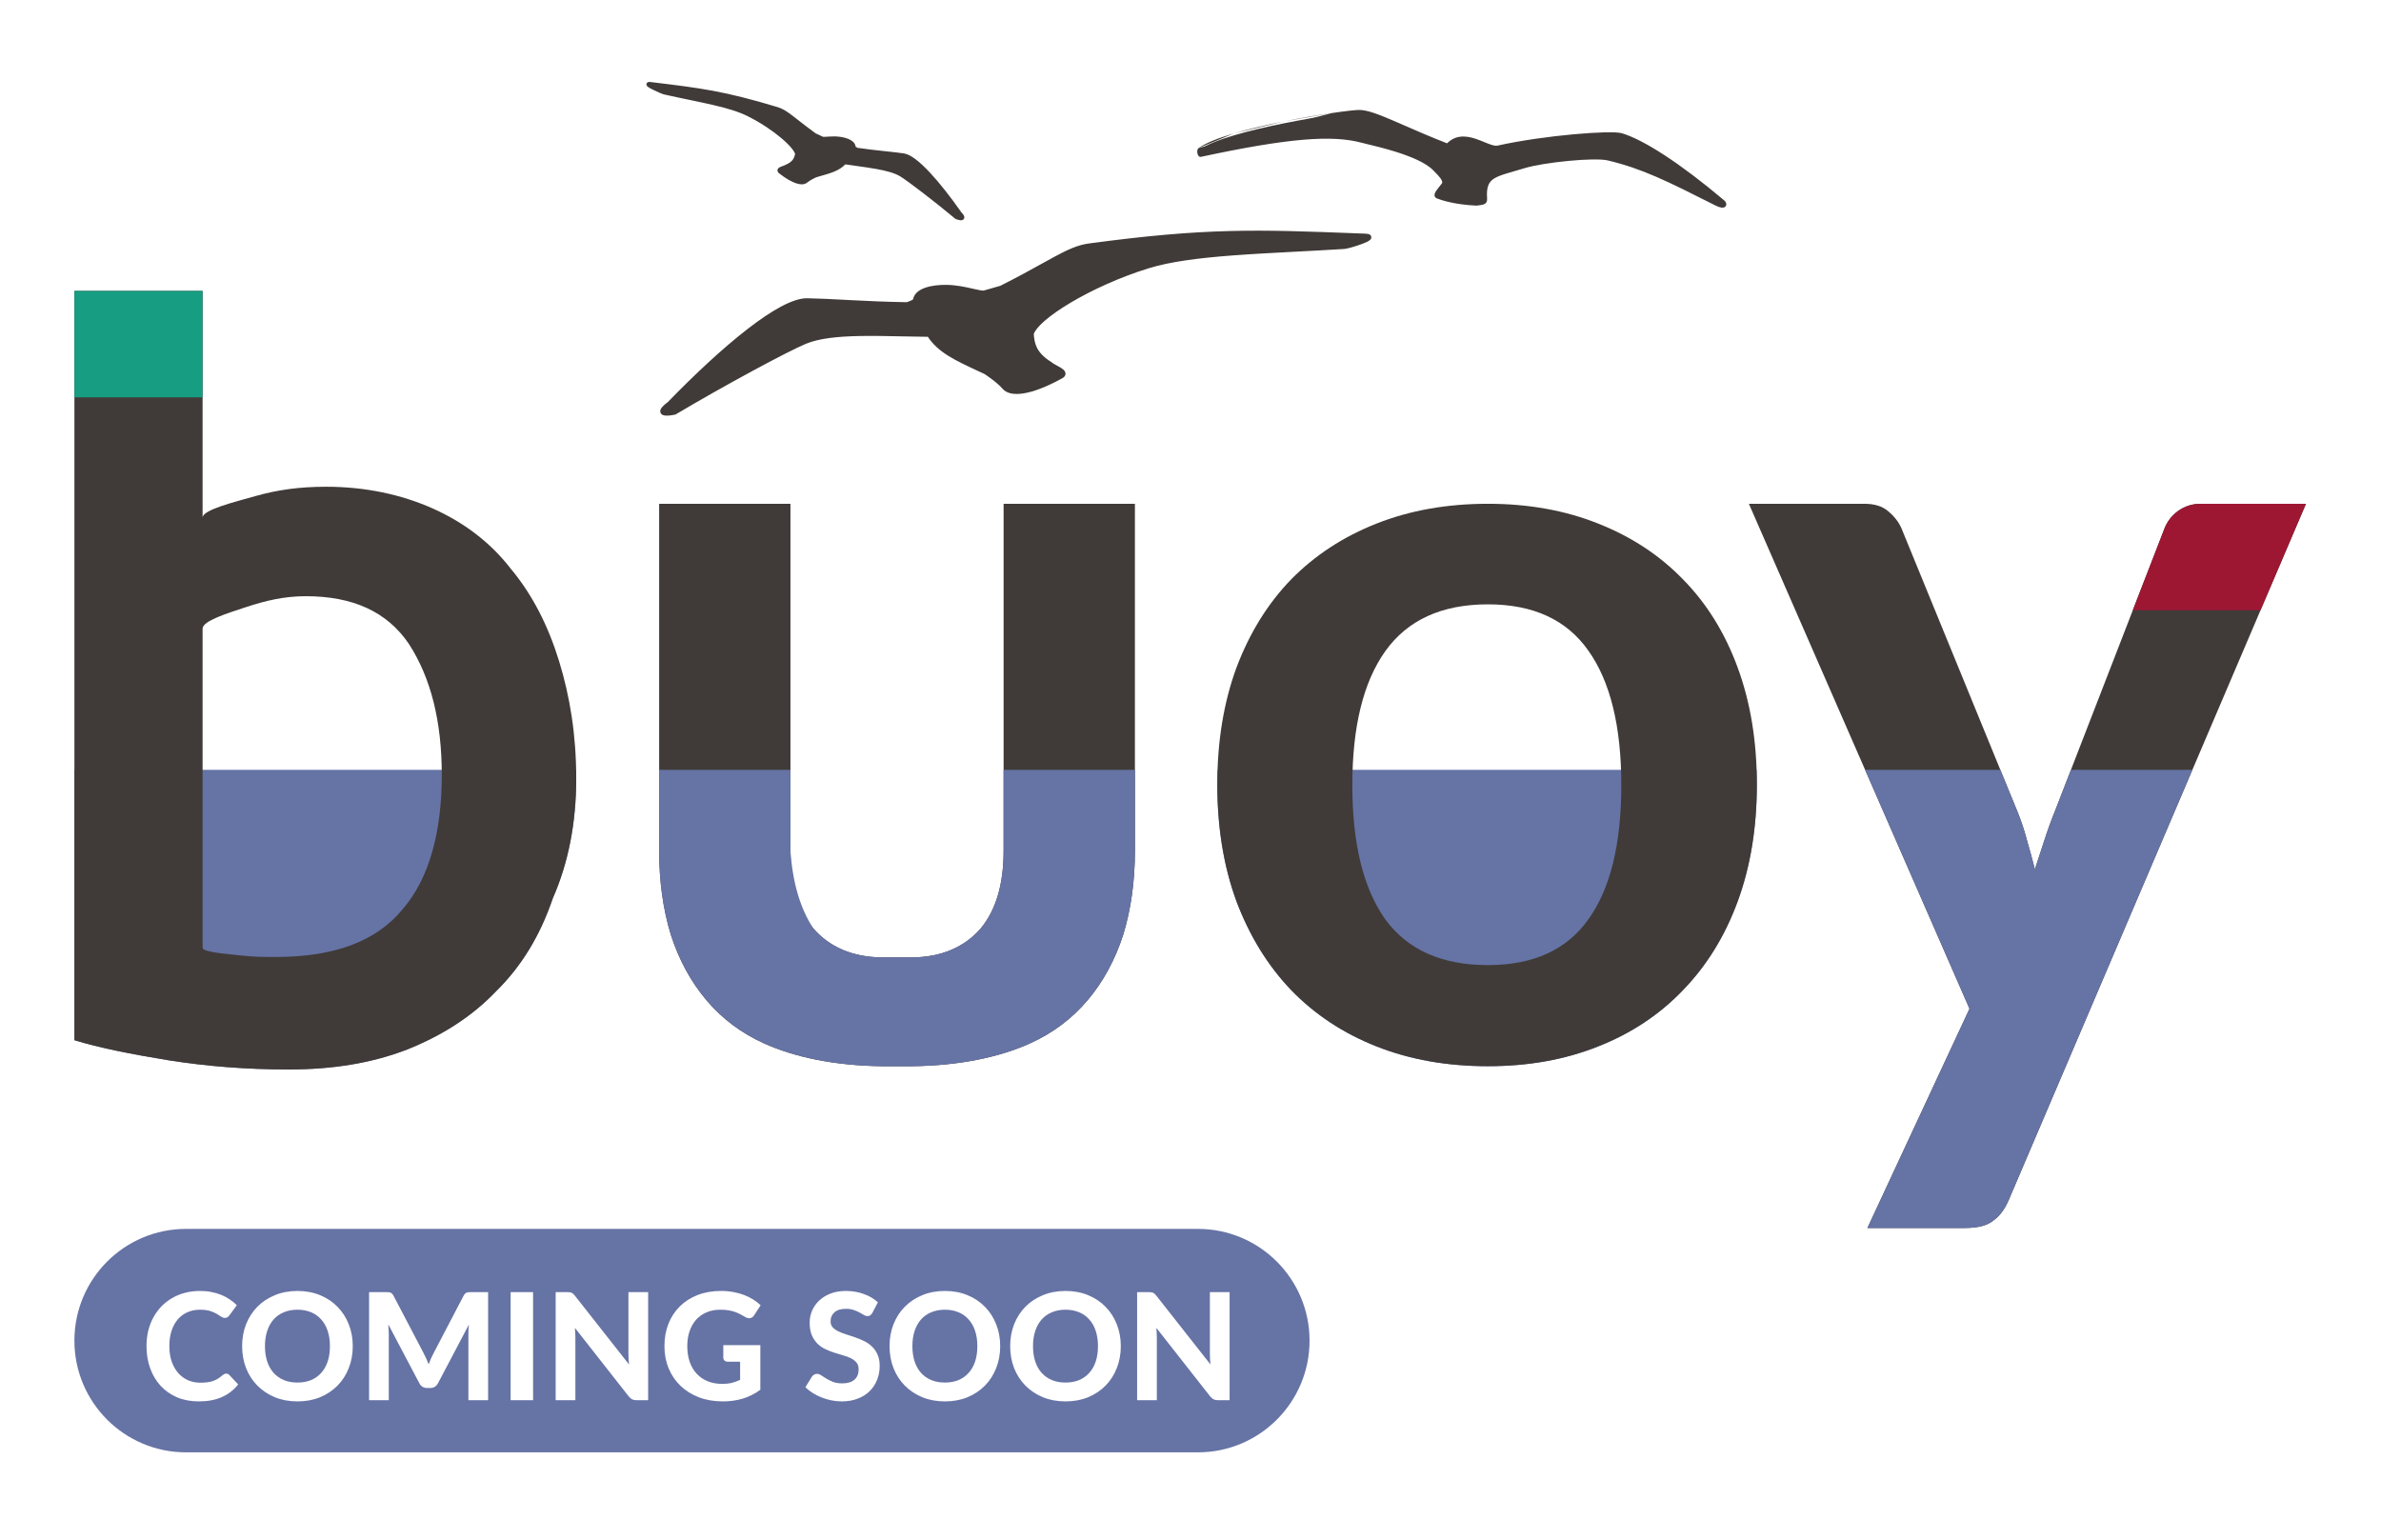
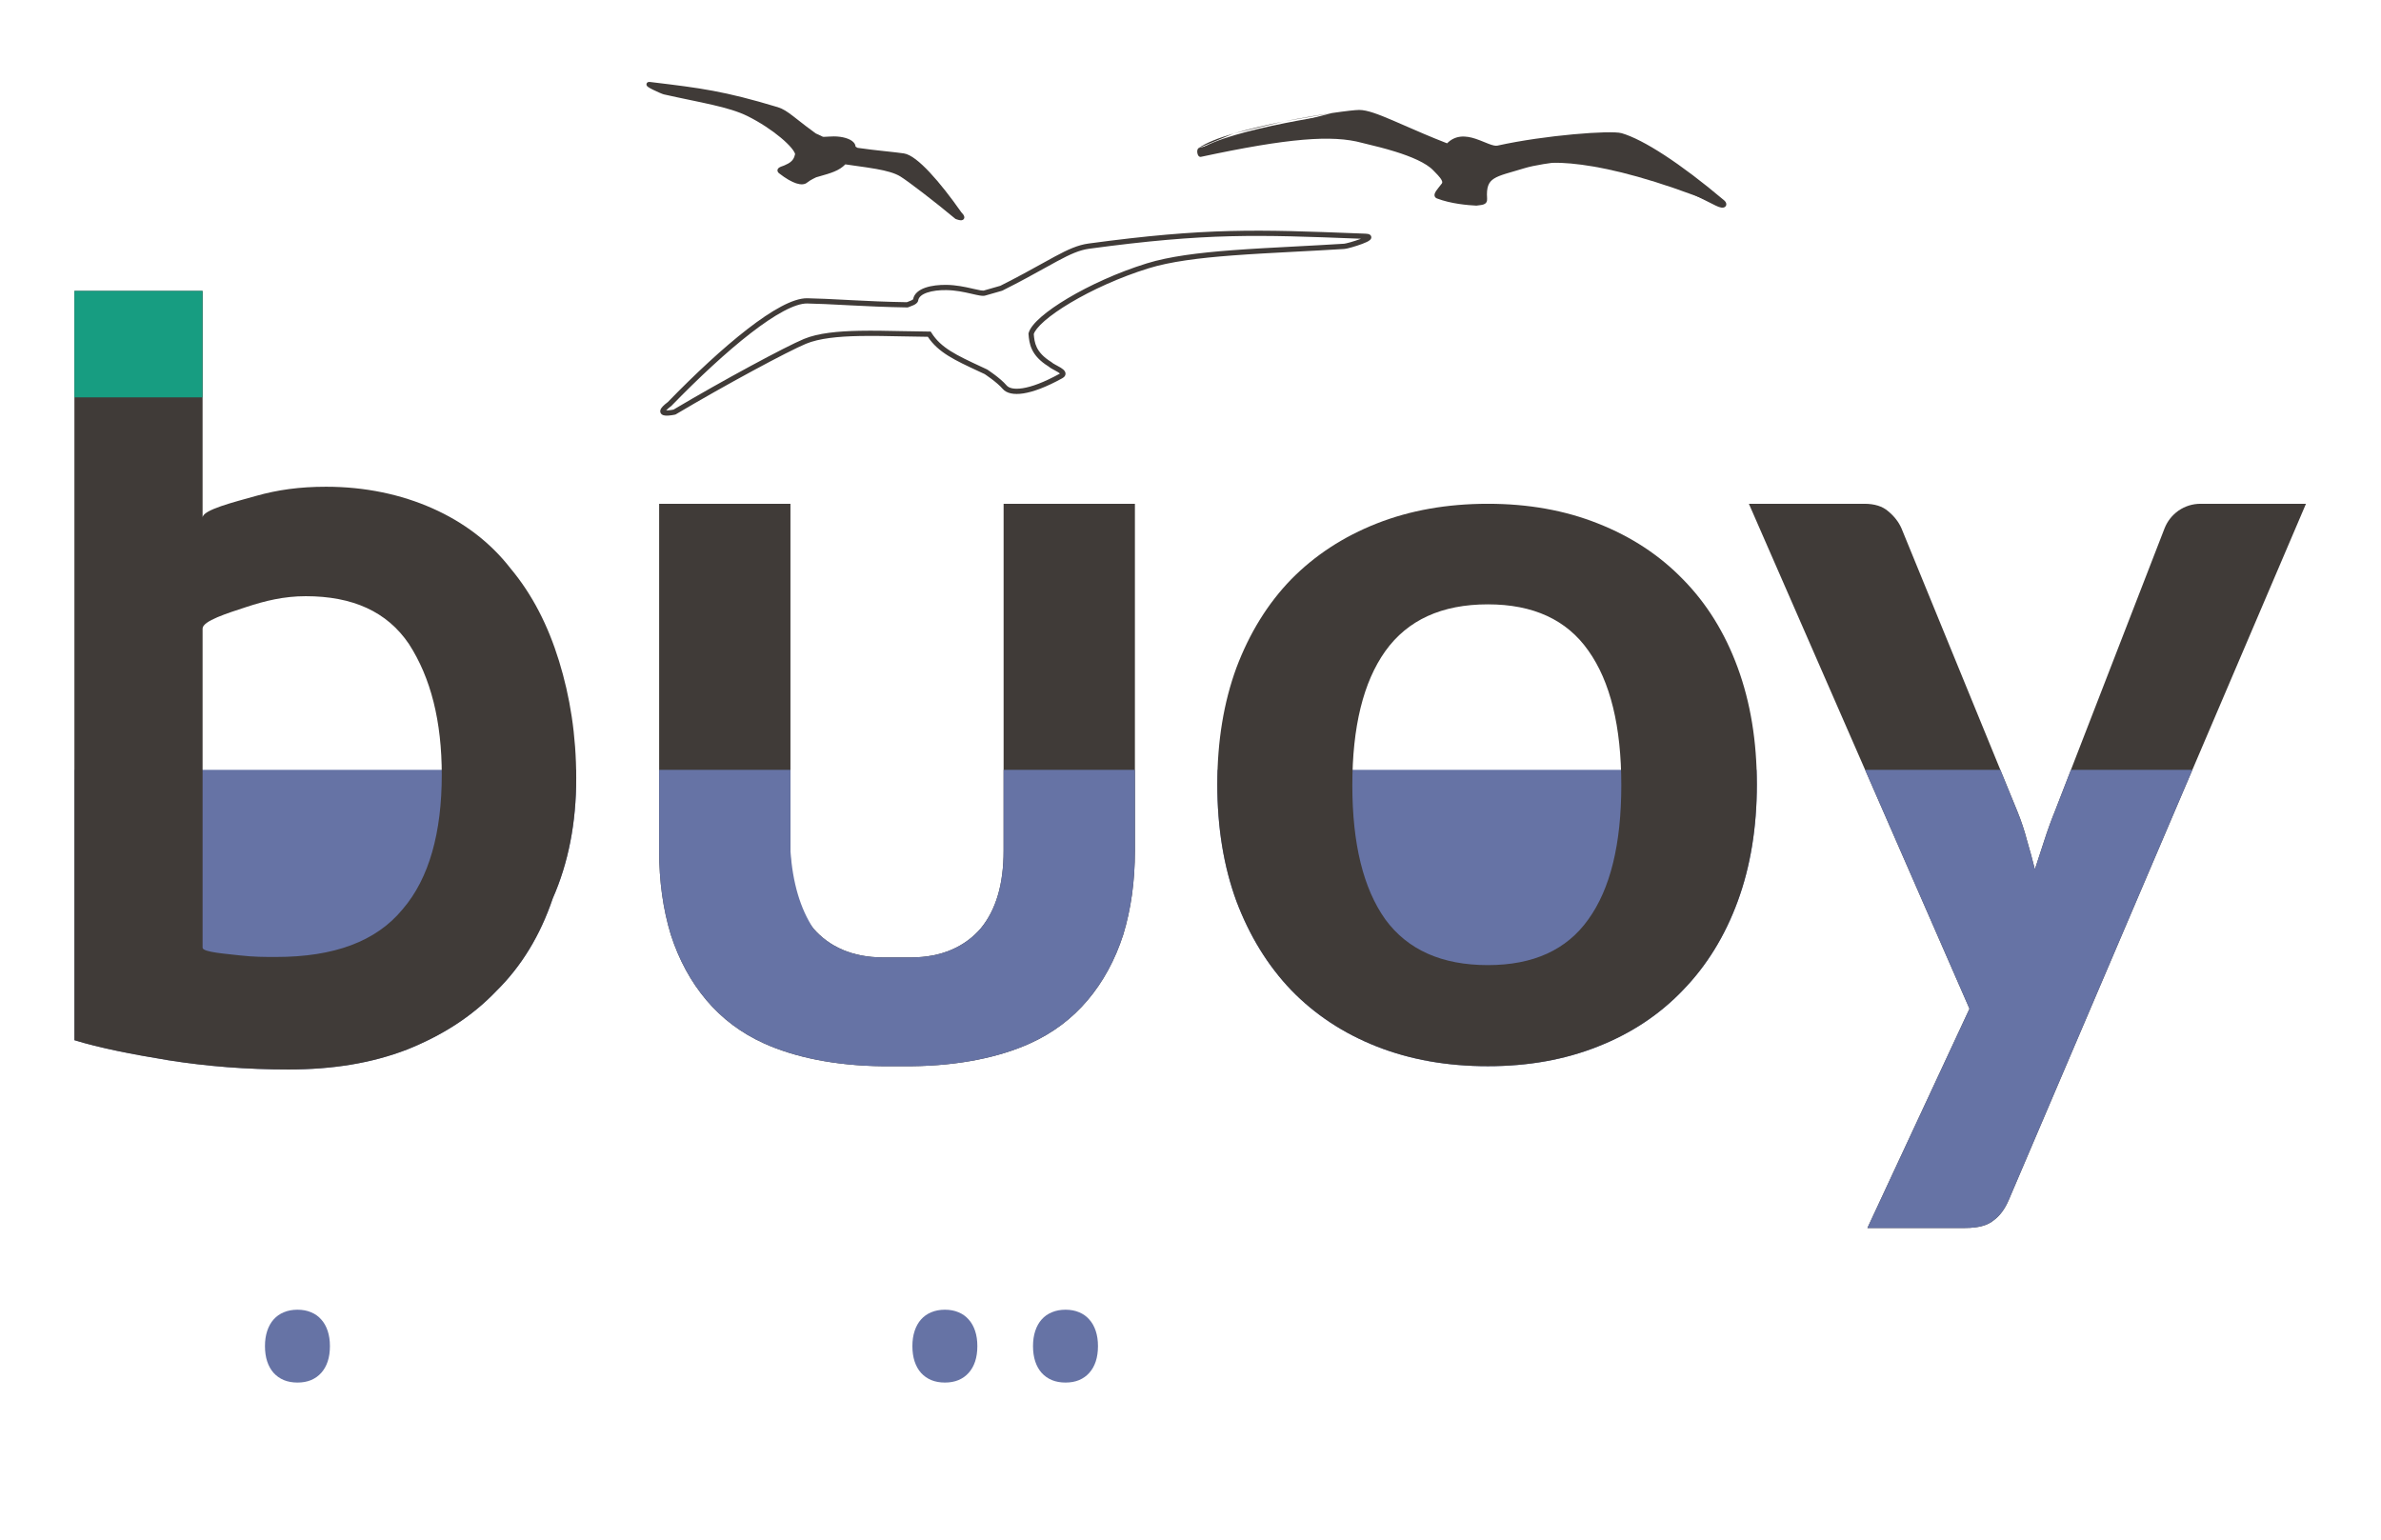
<svg xmlns="http://www.w3.org/2000/svg" width="320" height="207" viewBox="0 0 320 207" fill="none">
  <path d="M309.917 67.708L269.981 161.248C269.457 162.488 268.766 163.418 267.909 164.038C267.099 164.705 265.837 165.039 264.122 165.039H250.977L264.694 135.575L235.045 67.708H250.548C251.929 67.708 253.001 68.042 253.763 68.709C254.573 69.377 255.168 70.139 255.549 70.998L271.124 109.043C271.648 110.33 272.076 111.618 272.41 112.905C272.791 114.192 273.148 115.503 273.481 116.838C273.91 115.503 274.339 114.192 274.767 112.905C275.196 111.57 275.672 110.259 276.196 108.972L290.914 70.998C291.294 70.044 291.914 69.257 292.771 68.638C293.676 68.018 294.676 67.708 295.772 67.708H309.917Z" fill="#403B38" />
-   <path d="M292.771 68.638C291.913 69.257 291.294 70.044 290.913 70.998L286.645 82.011H303.811L309.917 67.708H295.771C294.676 67.708 293.676 68.018 292.771 68.638Z" fill="#9D1733" />
  <path d="M267.909 164.038C268.766 163.418 269.457 162.488 269.981 161.248L294.651 103.465H278.331L276.197 108.972C275.673 110.259 275.196 111.57 274.768 112.905C274.339 114.192 273.91 115.503 273.482 116.838C273.148 115.503 272.791 114.192 272.41 112.905C272.076 111.618 271.648 110.33 271.124 109.043L268.841 103.465H250.667L264.694 135.575L250.977 165.039H264.123C265.837 165.039 267.099 164.705 267.909 164.038Z" fill="#6673A5" />
  <path d="M236.117 105.396C236.117 111.213 235.26 116.457 233.545 121.129C231.83 125.801 229.378 129.782 226.186 133.072C223.043 136.362 219.233 138.889 214.755 140.652C210.326 142.416 205.396 143.298 199.967 143.298C194.49 143.298 189.513 142.416 185.035 140.652C180.558 138.889 176.724 136.362 173.533 133.072C170.389 129.782 167.937 125.801 166.174 121.129C164.46 116.457 163.602 111.213 163.602 105.396C163.602 104.745 163.613 104.102 163.635 103.465H181.785H217.864H236.084C236.106 104.102 236.117 104.745 236.117 105.396Z" fill="#6673A5" />
  <path d="M199.967 67.708C205.397 67.708 210.326 68.59 214.756 70.354C219.233 72.118 223.043 74.621 226.187 77.863C229.378 81.105 231.831 85.062 233.545 89.734C235.26 94.407 236.117 99.627 236.117 105.396C236.117 111.213 235.26 116.457 233.545 121.129C231.831 125.801 229.378 129.782 226.187 133.072C223.043 136.362 219.233 138.888 214.756 140.652C210.326 142.416 205.397 143.298 199.967 143.298C194.49 143.298 189.513 142.416 185.035 140.652C180.558 138.888 176.724 136.362 173.533 133.072C170.39 129.782 167.937 125.801 166.174 121.129C164.46 116.457 163.603 111.213 163.603 105.396C163.603 99.627 164.46 94.407 166.174 89.734C167.937 85.062 170.39 81.105 173.533 77.863C176.724 74.621 180.558 72.118 185.035 70.354C189.513 68.59 194.49 67.708 199.967 67.708ZM199.967 129.711C206.064 129.711 210.564 127.661 213.47 123.561C216.423 119.46 217.899 113.453 217.899 105.539C217.899 97.625 216.423 91.594 213.47 87.446C210.564 83.298 206.064 81.224 199.967 81.224C193.775 81.224 189.179 83.322 186.179 87.517C183.226 91.665 181.749 97.672 181.749 105.539C181.749 113.406 183.226 119.413 186.179 123.561C189.179 127.661 193.775 129.711 199.967 129.711Z" fill="#403B38" />
  <path d="M94.946 134.431C97.041 136.91 99.613 138.841 102.661 140.223C106.712 142.061 112.148 143.242 118.665 143.301H122.451C128.968 143.242 134.404 142.061 138.454 140.223C141.503 138.841 144.074 136.91 146.17 134.431C148.266 131.952 149.861 129.02 150.957 125.634C152.005 122.202 152.529 118.435 152.529 114.335V67.708H134.882V114.335C134.882 118.817 133.858 122.297 131.81 124.776C129.714 127.208 126.595 128.674 122.451 128.674H118.665C114.521 128.674 111.401 127.208 109.306 124.776C107.258 122.297 106.234 118.817 106.234 114.335V67.708H88.587V114.335C88.587 118.435 89.111 122.202 90.159 125.634C91.254 129.02 92.85 131.952 94.946 134.431Z" fill="#403B38" />
  <path d="M94.946 134.431C97.041 136.91 99.613 138.841 102.661 140.223C106.712 142.061 112.148 143.242 118.665 143.301H122.451C128.968 143.242 134.404 142.061 138.454 140.223C141.503 138.841 144.074 136.91 146.17 134.431C148.266 131.952 149.861 129.02 150.957 125.634C152.005 122.202 152.529 118.435 152.529 114.335V103.465H134.882V114.335C134.882 118.817 133.858 122.297 131.81 124.776C129.714 127.208 126.595 128.674 122.451 128.674H118.665C114.521 128.674 111.401 127.208 109.306 124.776C107.57 122.137 106.524 118.668 106.234 114.335V103.465H88.587V114.335C88.587 118.435 89.111 122.202 90.159 125.634C91.254 129.02 92.85 131.952 94.946 134.431Z" fill="#6673A5" />
  <path d="M10 139.791C13.362 140.827 17.564 141.655 22.606 142.484C27.858 143.313 33.111 143.728 38.784 143.728C44.666 143.728 49.919 142.899 54.751 141.034C59.373 139.169 63.365 136.683 66.727 133.16C70.089 129.845 72.61 125.701 74.291 120.728C76.392 115.962 77.442 110.574 77.442 104.565C77.442 104.196 77.439 103.829 77.432 103.465H59.369H27.228H10L10 139.791Z" fill="#6673A5" />
  <path d="M77.442 104.58C77.442 98.778 76.602 93.598 75.131 88.832C73.66 84.066 71.559 79.922 68.618 76.4C65.887 72.877 62.315 70.183 58.113 68.319C53.911 66.454 49.079 65.418 43.826 65.418C40.254 65.418 37.313 65.832 34.372 66.661C31.43 67.49 27.228 68.526 27.228 69.562L27.228 39.102H10L10 139.805C13.362 140.841 17.564 141.67 22.606 142.499C27.858 143.328 33.111 143.742 38.784 143.742C44.666 143.742 49.919 142.913 54.751 141.048C59.373 139.183 63.365 136.697 66.727 133.174C70.089 129.859 72.61 125.715 74.291 120.742C76.392 115.976 77.442 110.589 77.442 104.58ZM59.373 104.165C59.373 111.832 57.693 118.048 54.121 122.192C50.549 126.544 44.877 128.616 37.103 128.616C35.422 128.616 34.161 128.616 32.271 128.409C30.59 128.201 27.228 127.994 27.228 127.373L27.228 84.481C27.228 83.445 30.59 82.409 33.111 81.58C35.632 80.751 38.153 80.129 41.095 80.129C47.398 80.129 52.02 82.201 54.961 86.553C57.903 91.111 59.373 96.913 59.373 104.165Z" fill="#403B38" />
  <path d="M27.218 39.102H10V53.405H27.218V46.254V39.102Z" fill="#179D81" />
-   <path d="M182.679 15.028C184.673 15.028 188.513 17.228 194.549 19.556C196.761 17.131 199.926 20.123 201.3 19.818C207.694 18.399 216.525 17.75 217.877 18.143C220.732 18.972 225.643 22.123 231.561 27.12C231.955 27.453 231.811 27.968 230.702 27.409C224.113 24.085 220.841 22.446 216.145 21.318C214.286 20.872 207.393 21.572 204.804 22.368C200.913 23.564 199.384 23.515 199.612 26.692C199.657 27.318 199.216 27.269 198.412 27.385C197.294 27.332 195.023 27.136 193.21 26.436C192.7 26.239 193.48 25.482 193.989 24.8C194.414 24.231 193.37 23.32 192.817 22.732C190.791 20.578 184.286 19.276 183.114 18.955C179.059 17.845 173.07 18.318 161.352 20.833C161.206 20.864 161.054 20.237 161.243 20.101C164.961 17.419 180.741 15.028 182.679 15.028Z" fill="#403B38" />
+   <path d="M182.679 15.028C184.673 15.028 188.513 17.228 194.549 19.556C196.761 17.131 199.926 20.123 201.3 19.818C207.694 18.399 216.525 17.75 217.877 18.143C220.732 18.972 225.643 22.123 231.561 27.12C231.955 27.453 231.811 27.968 230.702 27.409C214.286 20.872 207.393 21.572 204.804 22.368C200.913 23.564 199.384 23.515 199.612 26.692C199.657 27.318 199.216 27.269 198.412 27.385C197.294 27.332 195.023 27.136 193.21 26.436C192.7 26.239 193.48 25.482 193.989 24.8C194.414 24.231 193.37 23.32 192.817 22.732C190.791 20.578 184.286 19.276 183.114 18.955C179.059 17.845 173.07 18.318 161.352 20.833C161.206 20.864 161.054 20.237 161.243 20.101C164.961 17.419 180.741 15.028 182.679 15.028Z" fill="#403B38" />
  <path fill-rule="evenodd" clip-rule="evenodd" d="M178.999 15.195C180.804 14.929 182.173 14.776 182.679 14.776C183.218 14.776 183.862 14.924 184.605 15.169C185.35 15.415 186.214 15.767 187.197 16.188C187.694 16.401 188.222 16.632 188.782 16.877C190.405 17.586 192.297 18.414 194.483 19.262C195.048 18.696 195.674 18.434 196.318 18.367C196.998 18.296 197.683 18.445 198.317 18.653C198.726 18.787 199.135 18.954 199.509 19.107C199.706 19.187 199.893 19.264 200.066 19.33C200.324 19.428 200.555 19.505 200.759 19.549C200.964 19.593 201.124 19.599 201.246 19.572C204.456 18.86 208.274 18.342 211.456 18.051C213.048 17.905 214.484 17.816 215.609 17.788C216.171 17.774 216.658 17.776 217.05 17.793C217.434 17.81 217.746 17.843 217.947 17.901C219.41 18.327 221.377 19.338 223.707 20.858C226.042 22.381 228.758 24.424 231.723 26.928C231.848 27.033 231.949 27.168 231.99 27.315C232.034 27.468 232.016 27.664 231.852 27.795C231.708 27.911 231.511 27.924 231.321 27.895C231.123 27.865 230.879 27.78 230.589 27.634C223.996 24.308 220.75 22.682 216.086 21.562C215.655 21.459 214.904 21.418 213.957 21.433C213.017 21.448 211.907 21.518 210.772 21.627C208.496 21.846 206.147 22.218 204.877 22.608C204.389 22.759 203.937 22.889 203.524 23.008L203.462 23.026C203.072 23.139 202.717 23.241 202.393 23.341C201.709 23.554 201.187 23.751 200.798 23.999C200.417 24.241 200.165 24.53 200.015 24.932C199.861 25.344 199.806 25.895 199.862 26.674C199.875 26.856 199.856 27.026 199.776 27.171C199.691 27.321 199.561 27.409 199.422 27.464C199.29 27.516 199.135 27.543 198.98 27.565C198.91 27.575 198.836 27.584 198.76 27.593L198.727 27.597C198.638 27.608 198.545 27.62 198.448 27.634L198.424 27.637L198.4 27.636C197.277 27.582 194.972 27.386 193.12 26.671C193.021 26.633 192.928 26.571 192.866 26.474C192.802 26.376 192.787 26.269 192.795 26.172C192.81 25.995 192.908 25.816 193.007 25.663C193.112 25.502 193.249 25.328 193.385 25.158C193.414 25.123 193.442 25.088 193.47 25.053C193.581 24.916 193.689 24.782 193.788 24.65C193.837 24.584 193.853 24.505 193.821 24.385C193.786 24.255 193.7 24.1 193.569 23.923C193.376 23.664 193.126 23.409 192.892 23.17C192.802 23.079 192.715 22.99 192.634 22.904C192.16 22.4 191.407 21.931 190.504 21.505C189.605 21.082 188.578 20.711 187.57 20.396C186.096 19.934 184.696 19.598 183.807 19.385C183.475 19.305 183.214 19.243 183.048 19.197C179.061 18.106 173.13 18.562 161.404 21.079C161.286 21.104 161.192 21.055 161.139 21.011C161.087 20.969 161.052 20.916 161.028 20.874C160.979 20.787 160.945 20.68 160.926 20.577C160.906 20.474 160.897 20.355 160.911 20.245C160.924 20.144 160.964 19.992 161.096 19.897M178.999 15.195C177.185 15.461 174.91 15.845 172.579 16.312L178.999 15.195ZM172.579 16.312C170.249 16.78 167.86 17.332 165.817 17.936L172.579 16.312ZM165.817 17.936C163.785 18.537 162.064 19.199 161.096 19.897L165.817 17.936ZM165.96 18.418C163.944 19.014 162.309 19.651 161.412 20.288C161.411 20.293 161.41 20.3 161.409 20.309C161.403 20.353 161.406 20.416 161.419 20.482C161.424 20.511 161.431 20.536 161.437 20.558C173.058 18.07 179.074 17.588 183.18 18.713C183.328 18.753 183.572 18.812 183.888 18.887C184.774 19.1 186.227 19.448 187.72 19.916C188.739 20.235 189.791 20.614 190.718 21.051C191.641 21.485 192.461 21.986 193 22.559C193.066 22.63 193.144 22.709 193.227 22.794C193.468 23.04 193.757 23.334 193.971 23.623C194.117 23.819 194.247 24.035 194.306 24.255C194.367 24.483 194.354 24.732 194.19 24.951C194.085 25.091 193.969 25.235 193.858 25.373C193.83 25.407 193.803 25.441 193.776 25.474C193.639 25.644 193.517 25.8 193.428 25.937C193.342 26.069 193.306 26.154 193.297 26.2C193.298 26.201 193.299 26.201 193.3 26.202C195.061 26.881 197.279 27.078 198.4 27.133C198.494 27.12 198.583 27.108 198.665 27.098C198.755 27.087 198.836 27.078 198.91 27.067C199.062 27.046 199.166 27.025 199.239 26.996C199.305 26.97 199.326 26.945 199.337 26.926C199.352 26.9 199.371 26.841 199.361 26.71C199.303 25.9 199.354 25.266 199.545 24.756C199.738 24.237 200.069 23.867 200.528 23.575C200.979 23.289 201.555 23.075 202.245 22.861C202.573 22.759 202.933 22.656 203.321 22.544L203.385 22.526C203.798 22.406 204.246 22.277 204.73 22.128C206.05 21.722 208.441 21.346 210.724 21.127C211.868 21.017 212.992 20.946 213.949 20.93C214.897 20.915 215.705 20.954 216.203 21.073C220.933 22.209 224.23 23.863 230.815 27.185C231.079 27.318 231.27 27.379 231.398 27.398C231.434 27.404 231.463 27.406 231.485 27.406C231.467 27.379 231.44 27.347 231.399 27.312C228.446 24.818 225.747 22.788 223.433 21.279C221.115 19.767 219.198 18.788 217.807 18.384C217.669 18.344 217.41 18.312 217.027 18.295C216.652 18.278 216.177 18.277 215.622 18.291C214.511 18.318 213.086 18.407 211.502 18.551C208.333 18.841 204.538 19.357 201.354 20.063C201.133 20.112 200.893 20.092 200.653 20.04C200.412 19.988 200.153 19.901 199.887 19.799C199.692 19.725 199.494 19.644 199.292 19.561C198.93 19.413 198.556 19.26 198.161 19.131C197.555 18.932 196.948 18.807 196.37 18.867C195.801 18.926 195.245 19.166 194.734 19.726L194.619 19.853L194.459 19.791C192.195 18.918 190.236 18.061 188.574 17.334C188.016 17.09 187.491 16.861 186.999 16.65C186.018 16.23 185.171 15.886 184.447 15.646C183.72 15.406 183.137 15.279 182.679 15.279C182.216 15.279 180.886 15.425 179.072 15.692C177.266 15.957 174.999 16.34 172.678 16.805C170.356 17.271 167.982 17.82 165.96 18.418Z" fill="#403B38" />
-   <path d="M180.663 33.108C181.249 33.071 185.275 31.826 183.503 31.757C169.341 31.21 162.57 30.887 146.35 33.078C143.589 33.451 141.229 35.397 134.569 38.74L132.408 39.36C131.84 39.63 129.703 38.672 127.198 38.638C125.282 38.612 123.255 39.059 123.059 40.316C123.011 40.617 122.326 40.814 121.931 40.968C116.129 40.874 112.029 40.5 108.49 40.438C104.951 40.375 97.347 46.727 89.985 54.301C87.62 56.067 90.658 55.378 90.658 55.378C97.353 51.402 105.753 46.889 108.178 45.881C111.857 44.352 118.563 44.872 124.89 44.915C126.341 47.213 128.707 48.19 132.499 49.965C132.499 49.965 134.205 51.074 135.015 52.027C135.826 52.979 138.292 52.903 142.593 50.532C143.547 50.006 141.581 49.426 141.108 48.954C138.84 47.555 138.676 46.096 138.58 44.862C139.146 42.672 146.451 38.151 154.214 35.738C160.182 33.883 169.842 33.785 180.663 33.108Z" fill="#403B38" />
  <path fill-rule="evenodd" clip-rule="evenodd" d="M182.918 32.087C182.893 32.096 182.868 32.106 182.843 32.115C182.425 32.273 181.932 32.432 181.507 32.553C181.066 32.678 180.742 32.75 180.641 32.757C178.382 32.898 176.167 33.014 174.025 33.127C171.051 33.283 168.216 33.432 165.592 33.63C161.076 33.972 157.135 34.462 154.11 35.402C150.202 36.617 146.409 38.361 143.518 40.081C142.074 40.941 140.846 41.798 139.939 42.586C139.486 42.98 139.108 43.361 138.821 43.721C138.538 44.077 138.328 44.432 138.24 44.773L138.225 44.83L138.23 44.889C138.278 45.508 138.346 46.241 138.713 47C139.081 47.758 139.732 48.512 140.892 49.234C141.053 49.382 141.294 49.519 141.506 49.635C141.572 49.671 141.638 49.706 141.702 49.741C141.88 49.837 142.05 49.928 142.2 50.021C142.3 50.084 142.378 50.14 142.435 50.19C142.441 50.196 142.447 50.201 142.453 50.206C142.444 50.212 142.434 50.218 142.423 50.224C140.292 51.399 138.64 51.99 137.441 52.178C136.222 52.369 135.566 52.132 135.283 51.799C134.851 51.291 134.195 50.756 133.664 50.357C133.395 50.156 133.153 49.984 132.977 49.864C132.889 49.803 132.818 49.755 132.768 49.722L132.711 49.684L132.696 49.674L132.691 49.67L132.67 49.657L132.648 49.647C132.39 49.526 132.14 49.409 131.896 49.296C128.516 47.72 126.477 46.77 125.187 44.727L125.084 44.564L124.892 44.563C123.693 44.555 122.473 44.529 121.26 44.504C119.294 44.463 117.346 44.422 115.534 44.457C112.605 44.513 109.949 44.764 108.043 45.556C105.598 46.572 97.214 51.078 90.528 55.046C90.511 55.049 90.49 55.054 90.465 55.059C90.39 55.073 90.286 55.092 90.169 55.11C89.951 55.142 89.715 55.165 89.535 55.157C89.551 55.138 89.569 55.119 89.589 55.097C89.713 54.967 89.908 54.798 90.195 54.583L90.218 54.567L90.237 54.547C93.912 50.766 97.64 47.297 100.886 44.784C102.509 43.527 104.004 42.515 105.306 41.823C106.617 41.125 107.691 40.775 108.484 40.789C110.013 40.816 111.649 40.902 113.49 40.998C113.77 41.012 114.054 41.027 114.344 41.042C116.537 41.155 119.018 41.273 121.926 41.32L121.995 41.321L122.06 41.296C122.109 41.277 122.17 41.254 122.239 41.229C122.403 41.169 122.606 41.094 122.774 41.016C122.898 40.958 123.031 40.885 123.141 40.795C123.246 40.709 123.375 40.57 123.406 40.37C123.473 39.942 123.862 39.582 124.598 39.328C125.316 39.081 126.258 38.977 127.193 38.99C128.406 39.006 129.535 39.246 130.451 39.456C130.519 39.472 130.586 39.487 130.652 39.502C131.025 39.588 131.367 39.667 131.65 39.713C131.818 39.741 131.979 39.759 132.123 39.76C132.252 39.76 132.396 39.747 132.528 39.692L134.697 39.069L134.726 39.054C137.098 37.864 138.932 36.847 140.425 36.019C141.031 35.683 141.581 35.378 142.088 35.105C143.852 34.156 145.084 33.604 146.397 33.427C162.242 31.287 169.042 31.55 182.594 32.074C182.702 32.078 182.81 32.083 182.918 32.087ZM90.658 55.378L90.736 55.721L90.79 55.709L90.838 55.68C97.533 51.704 105.913 47.203 108.313 46.206C110.085 45.469 112.622 45.216 115.547 45.16C117.35 45.126 119.268 45.166 121.221 45.207C122.374 45.231 123.538 45.256 124.698 45.265C126.109 47.38 128.313 48.405 131.527 49.9C131.787 50.021 132.054 50.145 132.327 50.273L132.379 50.307C132.426 50.339 132.494 50.385 132.579 50.443C132.748 50.56 132.983 50.725 133.242 50.92C133.767 51.314 134.369 51.81 134.748 52.255C135.275 52.874 136.257 53.075 137.55 52.873C138.861 52.668 140.593 52.036 142.762 50.84C142.908 50.76 143.048 50.652 143.131 50.501C143.225 50.329 143.22 50.148 143.154 49.992C143.095 49.854 142.993 49.745 142.9 49.662C142.802 49.576 142.688 49.497 142.572 49.424C142.401 49.317 142.2 49.21 142.016 49.111C141.956 49.079 141.897 49.047 141.842 49.017C141.597 48.883 141.432 48.781 141.356 48.705L141.327 48.676L141.292 48.655C140.204 47.983 139.648 47.315 139.346 46.693C139.051 46.085 138.983 45.491 138.935 44.897C138.998 44.7 139.137 44.452 139.371 44.159C139.622 43.843 139.968 43.493 140.4 43.117C141.265 42.366 142.455 41.532 143.878 40.686C146.722 38.994 150.464 37.272 154.319 36.074C157.261 35.159 161.134 34.673 165.645 34.332C168.265 34.134 171.083 33.986 174.047 33.83C176.189 33.718 178.408 33.601 180.685 33.459C180.876 33.447 181.276 33.35 181.699 33.229C182.138 33.104 182.651 32.94 183.091 32.774C183.311 32.69 183.518 32.605 183.69 32.522C183.852 32.444 184.017 32.352 184.127 32.25C184.176 32.205 184.269 32.11 184.295 31.967C184.31 31.884 184.3 31.795 184.259 31.711C184.22 31.632 184.163 31.579 184.114 31.545C184.024 31.482 183.918 31.453 183.835 31.438C183.744 31.42 183.636 31.41 183.516 31.406C183.216 31.394 182.918 31.383 182.624 31.371C169.055 30.846 162.209 30.581 146.303 32.729C144.854 32.925 143.526 33.533 141.755 34.485C141.237 34.764 140.681 35.073 140.07 35.411C138.587 36.234 136.785 37.233 134.441 38.411L132.284 39.03L132.258 39.042C132.258 39.042 132.249 39.046 132.227 39.05C132.203 39.053 132.17 39.056 132.125 39.056C132.034 39.056 131.915 39.044 131.764 39.019C131.505 38.976 131.189 38.904 130.814 38.818C130.747 38.802 130.679 38.786 130.608 38.77C129.687 38.56 128.496 38.304 127.203 38.286C126.222 38.273 125.192 38.379 124.369 38.663C123.572 38.938 122.858 39.421 122.716 40.232C122.712 40.237 122.705 40.243 122.695 40.251C122.651 40.287 122.579 40.33 122.476 40.378C122.336 40.444 122.188 40.498 122.039 40.553C121.983 40.573 121.926 40.594 121.869 40.616C119.003 40.568 116.554 40.452 114.38 40.34C114.091 40.325 113.807 40.31 113.528 40.295C111.688 40.199 110.039 40.113 108.496 40.086C107.519 40.069 106.315 40.489 104.976 41.202C103.626 41.92 102.096 42.957 100.456 44.227C97.18 46.764 93.433 50.25 89.753 54.036C89.46 54.256 89.239 54.446 89.081 54.611C88.927 54.773 88.799 54.944 88.752 55.126C88.727 55.224 88.722 55.336 88.761 55.449C88.801 55.562 88.874 55.645 88.951 55.702C89.091 55.804 89.266 55.838 89.398 55.851C89.677 55.881 90.021 55.843 90.272 55.806C90.403 55.786 90.517 55.765 90.6 55.749C90.641 55.741 90.674 55.734 90.698 55.729L90.725 55.723L90.733 55.722L90.735 55.721C90.735 55.721 90.736 55.721 90.658 55.378ZM122.725 40.223C122.725 40.223 122.724 40.223 122.724 40.224L122.725 40.223ZM183.651 31.733C183.656 31.727 183.657 31.727 183.651 31.733V31.733Z" fill="#403B38" />
  <path d="M89.281 12.39C89.012 12.33 86.522 11.219 87.347 11.319C93.942 12.119 97.1 12.473 104.445 14.693C105.695 15.071 106.642 16.147 109.477 18.189L110.431 18.637C110.674 18.805 111.734 18.52 112.896 18.691C113.785 18.821 114.69 19.178 114.687 19.775C114.687 19.918 114.989 20.06 115.161 20.161C117.853 20.548 119.779 20.68 121.421 20.915C123.064 21.149 126.112 24.654 128.957 28.707C129.92 29.7 128.565 29.155 128.565 29.155C125.762 26.817 122.209 24.104 121.162 23.457C119.572 22.476 116.43 22.218 113.499 21.767C112.656 22.723 111.489 22.999 109.602 23.539C109.602 23.539 108.73 23.925 108.284 24.306C107.838 24.686 106.703 24.468 104.888 23.05C104.486 22.736 105.438 22.614 105.693 22.431C106.846 21.952 107.03 21.289 107.166 20.724C107.067 19.669 104.022 17.033 100.607 15.339C97.983 14.037 94.239 13.508 89.281 12.39Z" fill="#403B38" />
  <path fill-rule="evenodd" clip-rule="evenodd" d="M88.558 11.77C88.666 11.818 88.771 11.864 88.868 11.906C88.995 11.961 89.108 12.008 89.196 12.042C89.24 12.059 89.277 12.073 89.305 12.083C89.332 12.092 89.344 12.096 89.347 12.096C89.347 12.096 89.347 12.096 89.347 12.096C90.583 12.375 91.745 12.617 92.835 12.845L92.84 12.846C93.926 13.072 94.943 13.284 95.887 13.502C97.775 13.938 99.396 14.402 100.741 15.069C102.47 15.927 104.105 17.022 105.323 18.04C105.932 18.548 106.443 19.042 106.811 19.483C106.995 19.703 107.147 19.914 107.258 20.111C107.367 20.305 107.448 20.504 107.466 20.696L107.471 20.746L107.459 20.795C107.391 21.079 107.3 21.436 107.058 21.783C106.815 22.129 106.439 22.443 105.835 22.698C105.734 22.762 105.603 22.81 105.504 22.845C105.468 22.858 105.433 22.87 105.4 22.881C105.342 22.901 105.288 22.92 105.237 22.939C106.053 23.557 106.705 23.907 107.193 24.066C107.729 24.24 107.989 24.162 108.089 24.076C108.339 23.863 108.693 23.659 108.97 23.513C109.111 23.438 109.238 23.376 109.33 23.333C109.376 23.311 109.413 23.294 109.439 23.282L109.469 23.268L109.477 23.265L109.48 23.263L109.499 23.255L109.519 23.249C109.641 23.214 109.759 23.18 109.874 23.148C111.577 22.663 112.551 22.386 113.273 21.568L113.382 21.444L113.544 21.469C114.096 21.554 114.66 21.633 115.223 21.711C116.138 21.839 117.049 21.965 117.887 22.116C119.239 22.36 120.472 22.677 121.32 23.201C122.382 23.857 125.919 26.559 128.715 28.888L128.71 28.881C127.292 26.86 125.828 24.983 124.518 23.585C123.863 22.886 123.252 22.312 122.71 21.902C122.159 21.485 121.711 21.261 121.379 21.213C120.671 21.112 119.911 21.03 119.051 20.938C118.92 20.924 118.788 20.91 118.652 20.895C117.628 20.784 116.469 20.654 115.118 20.459L115.059 20.451L115.008 20.421C114.991 20.411 114.968 20.398 114.94 20.382C114.868 20.342 114.767 20.285 114.69 20.233C114.633 20.194 114.567 20.144 114.512 20.081C114.46 20.023 114.386 19.917 114.386 19.774C114.387 19.649 114.293 19.489 113.984 19.324C113.689 19.166 113.278 19.051 112.852 18.989C112.305 18.909 111.777 18.935 111.339 18.964C111.307 18.966 111.275 18.968 111.243 18.97C111.065 18.982 110.895 18.993 110.756 18.994C110.673 18.994 110.589 18.991 110.512 18.979C110.447 18.968 110.364 18.948 110.286 18.902L109.324 18.451L109.301 18.434C108.289 17.705 107.512 17.095 106.882 16.6C106.627 16.4 106.396 16.219 106.184 16.057C105.439 15.487 104.926 15.154 104.358 14.982C97.515 12.913 94.327 12.471 88.558 11.77ZM128.565 29.155L128.453 29.435L128.409 29.418L128.372 29.387C125.568 27.049 122.031 24.348 121.003 23.714C120.262 23.256 119.129 22.953 117.78 22.71C116.95 22.561 116.065 22.437 115.161 22.311C114.648 22.24 114.129 22.168 113.611 22.089C112.779 22.953 111.658 23.27 110.106 23.709C109.976 23.746 109.842 23.784 109.706 23.823L109.689 23.831C109.665 23.841 109.631 23.857 109.588 23.878C109.502 23.918 109.383 23.977 109.251 24.047C108.98 24.189 108.676 24.368 108.48 24.535C108.134 24.83 107.603 24.833 107.006 24.639C106.394 24.44 105.625 24.008 104.703 23.288C104.632 23.233 104.552 23.153 104.513 23.042C104.467 22.912 104.491 22.785 104.553 22.686C104.606 22.602 104.681 22.546 104.738 22.51C104.798 22.471 104.865 22.44 104.927 22.413C105.019 22.375 105.126 22.338 105.219 22.305C105.249 22.295 105.277 22.285 105.302 22.276C105.43 22.231 105.494 22.202 105.516 22.186L105.545 22.166L105.577 22.152C106.111 21.93 106.396 21.677 106.564 21.437C106.724 21.208 106.796 20.969 106.86 20.71C106.845 20.639 106.807 20.538 106.734 20.408C106.646 20.252 106.517 20.072 106.349 19.87C106.011 19.466 105.529 18.997 104.937 18.503C103.754 17.515 102.159 16.446 100.474 15.609C99.195 14.975 97.631 14.523 95.751 14.09C94.814 13.873 93.802 13.662 92.713 13.435L92.712 13.435C91.623 13.208 90.457 12.965 89.215 12.685C89.155 12.671 89.065 12.638 88.977 12.604C88.881 12.566 88.761 12.517 88.63 12.46C88.368 12.348 88.052 12.204 87.771 12.065C87.497 11.93 87.23 11.787 87.083 11.677C87.047 11.65 87 11.612 86.963 11.566C86.944 11.543 86.915 11.503 86.897 11.449C86.877 11.39 86.865 11.297 86.913 11.2C86.959 11.107 87.034 11.063 87.081 11.043C87.127 11.023 87.171 11.017 87.201 11.014C87.26 11.008 87.325 11.012 87.384 11.02C87.524 11.037 87.662 11.053 87.799 11.07C94.121 11.836 97.318 12.224 104.532 14.404C105.213 14.61 105.8 15.004 106.55 15.578C106.771 15.746 107.006 15.931 107.265 16.134C107.887 16.623 108.64 17.214 109.63 17.928L110.581 18.375L110.588 18.379C110.592 18.38 110.598 18.381 110.606 18.383C110.638 18.388 110.685 18.391 110.754 18.391C110.873 18.39 111.019 18.381 111.199 18.368C111.231 18.366 111.265 18.364 111.299 18.362C111.742 18.333 112.325 18.302 112.94 18.392C113.403 18.46 113.889 18.589 114.268 18.792C114.614 18.977 114.953 19.271 114.986 19.703C114.996 19.711 115.01 19.722 115.029 19.734C115.067 19.76 115.112 19.787 115.163 19.816C115.178 19.824 115.195 19.834 115.212 19.843C115.228 19.852 115.245 19.861 115.261 19.87C116.577 20.059 117.709 20.186 118.717 20.295C118.852 20.31 118.984 20.324 119.114 20.338C119.973 20.431 120.745 20.514 121.464 20.616C121.952 20.686 122.501 20.988 123.073 21.421C123.653 21.86 124.29 22.46 124.958 23.173C126.29 24.595 127.767 26.489 129.189 28.515C129.308 28.638 129.399 28.745 129.464 28.84C129.527 28.932 129.59 29.044 129.602 29.167C129.608 29.236 129.6 29.316 129.558 29.394C129.516 29.473 129.453 29.523 129.394 29.554C129.288 29.608 129.174 29.608 129.106 29.605C128.956 29.596 128.786 29.549 128.671 29.512C128.61 29.493 128.556 29.474 128.518 29.46C128.498 29.453 128.483 29.447 128.472 29.442L128.459 29.437L128.455 29.436L128.453 29.435C128.453 29.435 128.453 29.435 128.565 29.155ZM105.059 22.8C105.059 22.8 105.059 22.8 105.06 22.801L105.059 22.8Z" fill="#403B38" />
  <path d="M44.041 178.878C44.241 179.479 44.341 180.159 44.341 180.92C44.341 181.688 44.241 182.375 44.041 182.982C43.841 183.583 43.551 184.093 43.171 184.514C42.798 184.934 42.341 185.258 41.801 185.485C41.268 185.705 40.661 185.815 39.981 185.815C39.301 185.815 38.691 185.705 38.151 185.485C37.611 185.258 37.151 184.934 36.771 184.514C36.398 184.093 36.111 183.583 35.911 182.982C35.711 182.375 35.611 181.688 35.611 180.92C35.611 180.159 35.711 179.479 35.911 178.878C36.111 178.271 36.398 177.757 36.771 177.337C37.151 176.909 37.611 176.586 38.151 176.366C38.691 176.139 39.301 176.025 39.981 176.025C40.661 176.025 41.268 176.139 41.801 176.366C42.341 176.586 42.798 176.909 43.171 177.337C43.551 177.757 43.841 178.271 44.041 178.878Z" fill="#6673A5" />
  <path d="M131.053 178.878C131.253 179.479 131.353 180.159 131.353 180.92C131.353 181.688 131.253 182.375 131.053 182.982C130.853 183.583 130.563 184.093 130.183 184.514C129.809 184.934 129.353 185.258 128.813 185.485C128.279 185.705 127.673 185.815 126.993 185.815C126.313 185.815 125.703 185.705 125.163 185.485C124.623 185.258 124.163 184.934 123.783 184.514C123.409 184.093 123.123 183.583 122.923 182.982C122.723 182.375 122.623 181.688 122.623 180.92C122.623 180.159 122.723 179.479 122.923 178.878C123.123 178.271 123.409 177.757 123.783 177.337C124.163 176.909 124.623 176.586 125.163 176.366C125.703 176.139 126.313 176.025 126.993 176.025C127.673 176.025 128.279 176.139 128.813 176.366C129.353 176.586 129.809 176.909 130.183 177.337C130.563 177.757 130.853 178.271 131.053 178.878Z" fill="#6673A5" />
  <path d="M147.264 178.878C147.464 179.479 147.564 180.159 147.564 180.92C147.564 181.688 147.464 182.375 147.264 182.982C147.064 183.583 146.774 184.093 146.394 184.514C146.02 184.934 145.564 185.258 145.024 185.485C144.49 185.705 143.884 185.815 143.204 185.815C142.524 185.815 141.914 185.705 141.374 185.485C140.834 185.258 140.374 184.934 139.994 184.514C139.62 184.093 139.334 183.583 139.134 182.982C138.934 182.375 138.834 181.688 138.834 180.92C138.834 180.159 138.934 179.479 139.134 178.878C139.334 178.271 139.62 177.757 139.994 177.337C140.374 176.909 140.834 176.586 141.374 176.366C141.914 176.139 142.524 176.025 143.204 176.025C143.884 176.025 144.49 176.139 145.024 176.366C145.564 176.586 146.02 176.909 146.394 177.337C146.774 177.757 147.064 178.271 147.264 178.878Z" fill="#6673A5" />
-   <path fill-rule="evenodd" clip-rule="evenodd" d="M25 165.164C16.716 165.164 10 171.887 10 180.179C10 188.472 16.716 195.194 25 195.194H161C169.284 195.194 176 188.472 176 180.179C176 171.887 169.284 165.164 161 165.164H25ZM30.82 184.794C30.707 184.674 30.567 184.614 30.4 184.614C30.307 184.614 30.22 184.634 30.14 184.674C30.06 184.714 29.983 184.764 29.91 184.824C29.697 185.018 29.483 185.178 29.27 185.304C29.063 185.431 28.84 185.535 28.6 185.615C28.367 185.695 28.11 185.752 27.83 185.785C27.557 185.818 27.25 185.835 26.91 185.835C26.337 185.835 25.797 185.728 25.29 185.515C24.79 185.294 24.35 184.974 23.97 184.554C23.597 184.133 23.3 183.619 23.08 183.012C22.867 182.398 22.76 181.701 22.76 180.92C22.76 180.146 22.86 179.455 23.06 178.848C23.26 178.241 23.54 177.73 23.9 177.317C24.267 176.896 24.703 176.576 25.21 176.356C25.717 176.135 26.273 176.025 26.88 176.025C27.427 176.025 27.877 176.082 28.23 176.195C28.59 176.309 28.887 176.436 29.12 176.576C29.36 176.716 29.56 176.843 29.72 176.956C29.887 177.07 30.05 177.126 30.21 177.126C30.37 177.126 30.497 177.093 30.59 177.026C30.683 176.96 30.76 176.883 30.82 176.796L31.83 175.415C31.55 175.134 31.233 174.877 30.88 174.644C30.533 174.404 30.153 174.2 29.74 174.033C29.327 173.866 28.88 173.736 28.4 173.643C27.927 173.549 27.423 173.503 26.89 173.503C26.177 173.503 25.503 173.586 24.87 173.753C24.243 173.913 23.663 174.15 23.13 174.464C22.597 174.771 22.117 175.144 21.69 175.585C21.27 176.025 20.91 176.519 20.61 177.066C20.31 177.613 20.08 178.214 19.92 178.868C19.767 179.515 19.69 180.199 19.69 180.92C19.69 181.995 19.853 182.986 20.18 183.893C20.507 184.801 20.973 185.585 21.58 186.245C22.187 186.906 22.923 187.423 23.79 187.797C24.657 188.164 25.633 188.348 26.72 188.348C27.92 188.348 28.953 188.154 29.82 187.767C30.693 187.38 31.423 186.813 32.01 186.065L30.82 184.794ZM46.871 183.873C47.231 182.965 47.411 181.981 47.411 180.92C47.411 179.866 47.231 178.888 46.871 177.987C46.518 177.08 46.014 176.296 45.361 175.635C44.714 174.968 43.934 174.447 43.021 174.073C42.108 173.693 41.094 173.503 39.981 173.503C38.868 173.503 37.854 173.693 36.941 174.073C36.028 174.447 35.244 174.964 34.591 175.625C33.938 176.285 33.431 177.07 33.071 177.977C32.718 178.878 32.541 179.859 32.541 180.92C32.541 181.981 32.718 182.965 33.071 183.873C33.431 184.781 33.938 185.565 34.591 186.225C35.244 186.886 36.028 187.407 36.941 187.787C37.854 188.161 38.868 188.348 39.981 188.348C41.094 188.348 42.108 188.161 43.021 187.787C43.934 187.407 44.714 186.886 45.361 186.225C46.014 185.565 46.518 184.781 46.871 183.873ZM65.602 188.187V173.663H63.322C63.189 173.663 63.072 173.666 62.972 173.673C62.879 173.68 62.792 173.7 62.712 173.733C62.639 173.76 62.569 173.806 62.502 173.873C62.435 173.933 62.372 174.02 62.312 174.133L58.282 181.851C58.155 182.085 58.035 182.328 57.922 182.582C57.815 182.835 57.712 183.096 57.612 183.363C57.512 183.102 57.405 182.849 57.292 182.602C57.185 182.355 57.069 182.115 56.942 181.881L52.882 174.133C52.822 174.02 52.759 173.933 52.692 173.873C52.632 173.806 52.562 173.76 52.482 173.733C52.409 173.7 52.322 173.68 52.222 173.673C52.122 173.666 52.009 173.663 51.882 173.663H49.602V188.187H52.252V179.268C52.252 179.082 52.245 178.881 52.232 178.668C52.219 178.448 52.202 178.221 52.182 177.987L56.352 185.895C56.459 186.109 56.602 186.272 56.782 186.386C56.962 186.492 57.169 186.546 57.402 186.546H57.822C58.295 186.546 58.645 186.329 58.872 185.895L63.022 178.017C62.995 178.237 62.975 178.454 62.962 178.668C62.955 178.881 62.952 179.082 62.952 179.268V188.187H65.602ZM68.626 188.187H71.645V173.663H68.626V188.187ZM87.11 188.187V173.663H84.46V181.971C84.46 182.185 84.467 182.412 84.48 182.652C84.493 182.885 84.513 183.129 84.54 183.383L77.26 174.133C77.18 174.033 77.107 173.953 77.04 173.893C76.974 173.833 76.903 173.786 76.83 173.753C76.757 173.713 76.674 173.69 76.58 173.683C76.493 173.67 76.387 173.663 76.26 173.663H74.68V188.187H77.33V179.789C77.33 179.595 77.323 179.385 77.31 179.158C77.303 178.931 77.29 178.701 77.27 178.468L84.5 187.677C84.653 187.864 84.81 187.997 84.97 188.077C85.13 188.151 85.327 188.187 85.56 188.187H87.11ZM102.189 180.79H97.209V182.462C97.209 182.622 97.262 182.755 97.369 182.862C97.482 182.962 97.636 183.012 97.829 183.012H99.469V185.455C99.109 185.621 98.739 185.755 98.359 185.855C97.986 185.948 97.559 185.995 97.079 185.995C96.372 185.995 95.729 185.882 95.149 185.655C94.576 185.428 94.082 185.098 93.669 184.664C93.256 184.23 92.936 183.7 92.709 183.072C92.482 182.438 92.369 181.721 92.369 180.92C92.369 180.179 92.472 179.509 92.679 178.908C92.886 178.308 93.179 177.794 93.559 177.367C93.946 176.939 94.412 176.609 94.959 176.376C95.506 176.142 96.116 176.025 96.789 176.025C97.189 176.025 97.542 176.049 97.849 176.095C98.156 176.142 98.439 176.209 98.699 176.296C98.959 176.382 99.202 176.486 99.429 176.606C99.662 176.719 99.899 176.849 100.139 176.996C100.392 177.15 100.626 177.203 100.839 177.156C101.052 177.11 101.226 176.98 101.359 176.766L102.229 175.425C101.929 175.144 101.596 174.887 101.229 174.654C100.862 174.42 100.459 174.22 100.019 174.053C99.579 173.88 99.099 173.746 98.579 173.653C98.059 173.553 97.499 173.503 96.899 173.503C95.739 173.503 94.689 173.686 93.749 174.053C92.816 174.42 92.019 174.931 91.359 175.585C90.699 176.239 90.189 177.02 89.829 177.927C89.476 178.835 89.299 179.832 89.299 180.92C89.299 181.995 89.486 182.986 89.859 183.893C90.232 184.801 90.762 185.585 91.449 186.245C92.136 186.906 92.962 187.423 93.929 187.797C94.896 188.164 95.976 188.348 97.169 188.348C98.102 188.348 98.986 188.224 99.819 187.977C100.659 187.724 101.449 187.326 102.189 186.786V180.79ZM116.957 176.786C117.057 176.713 117.154 176.599 117.247 176.446L117.987 175.034C117.474 174.554 116.844 174.18 116.097 173.913C115.357 173.64 114.551 173.503 113.677 173.503C112.897 173.503 112.204 173.623 111.597 173.863C110.997 174.103 110.491 174.42 110.077 174.814C109.664 175.208 109.351 175.658 109.137 176.165C108.924 176.673 108.817 177.196 108.817 177.737C108.817 178.411 108.911 178.975 109.097 179.429C109.291 179.882 109.541 180.263 109.847 180.57C110.154 180.877 110.504 181.124 110.897 181.31C111.291 181.497 111.694 181.658 112.107 181.791C112.521 181.924 112.924 182.048 113.317 182.161C113.711 182.268 114.061 182.398 114.367 182.552C114.674 182.705 114.921 182.895 115.107 183.122C115.301 183.349 115.397 183.646 115.397 184.013C115.397 184.647 115.204 185.124 114.817 185.445C114.437 185.765 113.897 185.925 113.197 185.925C112.717 185.925 112.304 185.858 111.957 185.725C111.617 185.591 111.317 185.445 111.057 185.284C110.797 185.124 110.567 184.977 110.367 184.844C110.167 184.711 109.977 184.644 109.797 184.644C109.664 184.644 109.537 184.681 109.417 184.754C109.297 184.821 109.201 184.907 109.127 185.014L108.247 186.436C108.527 186.723 108.854 186.983 109.227 187.216C109.601 187.45 109.997 187.65 110.417 187.817C110.844 187.984 111.284 188.114 111.737 188.207C112.197 188.301 112.657 188.348 113.117 188.348C113.924 188.348 114.644 188.224 115.277 187.977C115.917 187.73 116.454 187.393 116.887 186.966C117.321 186.532 117.651 186.029 117.877 185.455C118.111 184.874 118.227 184.253 118.227 183.593C118.227 182.986 118.131 182.472 117.937 182.051C117.751 181.624 117.501 181.264 117.187 180.97C116.881 180.677 116.531 180.433 116.137 180.239C115.744 180.046 115.341 179.879 114.927 179.739C114.514 179.592 114.111 179.459 113.717 179.339C113.324 179.218 112.971 179.082 112.657 178.928C112.351 178.775 112.101 178.594 111.907 178.388C111.721 178.174 111.627 177.907 111.627 177.587C111.627 177.086 111.801 176.683 112.147 176.376C112.494 176.062 113.014 175.905 113.707 175.905C114.101 175.905 114.444 175.959 114.737 176.065C115.031 176.165 115.291 176.275 115.517 176.396C115.744 176.516 115.941 176.629 116.107 176.736C116.281 176.836 116.441 176.886 116.587 176.886C116.741 176.886 116.864 176.853 116.957 176.786ZM133.883 183.873C134.243 182.965 134.423 181.981 134.423 180.92C134.423 179.866 134.243 178.888 133.883 177.987C133.529 177.08 133.026 176.296 132.373 175.635C131.726 174.968 130.946 174.447 130.033 174.073C129.119 173.693 128.106 173.503 126.993 173.503C125.879 173.503 124.866 173.693 123.953 174.073C123.039 174.447 122.256 174.964 121.603 175.625C120.949 176.285 120.443 177.07 120.083 177.977C119.729 178.878 119.553 179.859 119.553 180.92C119.553 181.981 119.729 182.965 120.083 183.873C120.443 184.781 120.949 185.565 121.603 186.225C122.256 186.886 123.039 187.407 123.953 187.787C124.866 188.161 125.879 188.348 126.993 188.348C128.106 188.348 129.119 188.161 130.033 187.787C130.946 187.407 131.726 186.886 132.373 186.225C133.026 185.565 133.529 184.781 133.883 183.873ZM150.094 183.873C150.454 182.965 150.634 181.981 150.634 180.92C150.634 179.866 150.454 178.888 150.094 177.987C149.74 177.08 149.237 176.296 148.584 175.635C147.937 174.968 147.157 174.447 146.244 174.073C145.33 173.693 144.317 173.503 143.204 173.503C142.09 173.503 141.077 173.693 140.164 174.073C139.25 174.447 138.467 174.964 137.814 175.625C137.16 176.285 136.654 177.07 136.294 177.977C135.94 178.878 135.764 179.859 135.764 180.92C135.764 181.981 135.94 182.965 136.294 183.873C136.654 184.781 137.16 185.565 137.814 186.225C138.467 186.886 139.25 187.407 140.164 187.787C141.077 188.161 142.09 188.348 143.204 188.348C144.317 188.348 145.33 188.161 146.244 187.787C147.157 187.407 147.937 186.886 148.584 186.225C149.237 185.565 149.74 184.781 150.094 183.873ZM165.255 188.187V173.663H162.605V181.971C162.605 182.185 162.611 182.412 162.625 182.652C162.638 182.885 162.658 183.129 162.685 183.383L155.405 174.133C155.325 174.033 155.251 173.953 155.185 173.893C155.118 173.833 155.048 173.786 154.975 173.753C154.901 173.713 154.818 173.69 154.725 173.683C154.638 173.67 154.531 173.663 154.405 173.663H152.825V188.187H155.475V179.789C155.475 179.595 155.468 179.385 155.455 179.158C155.448 178.931 155.435 178.701 155.415 178.468L162.645 187.677C162.798 187.864 162.955 187.997 163.115 188.077C163.275 188.151 163.471 188.187 163.705 188.187H165.255Z" fill="#6673A5" />
</svg>